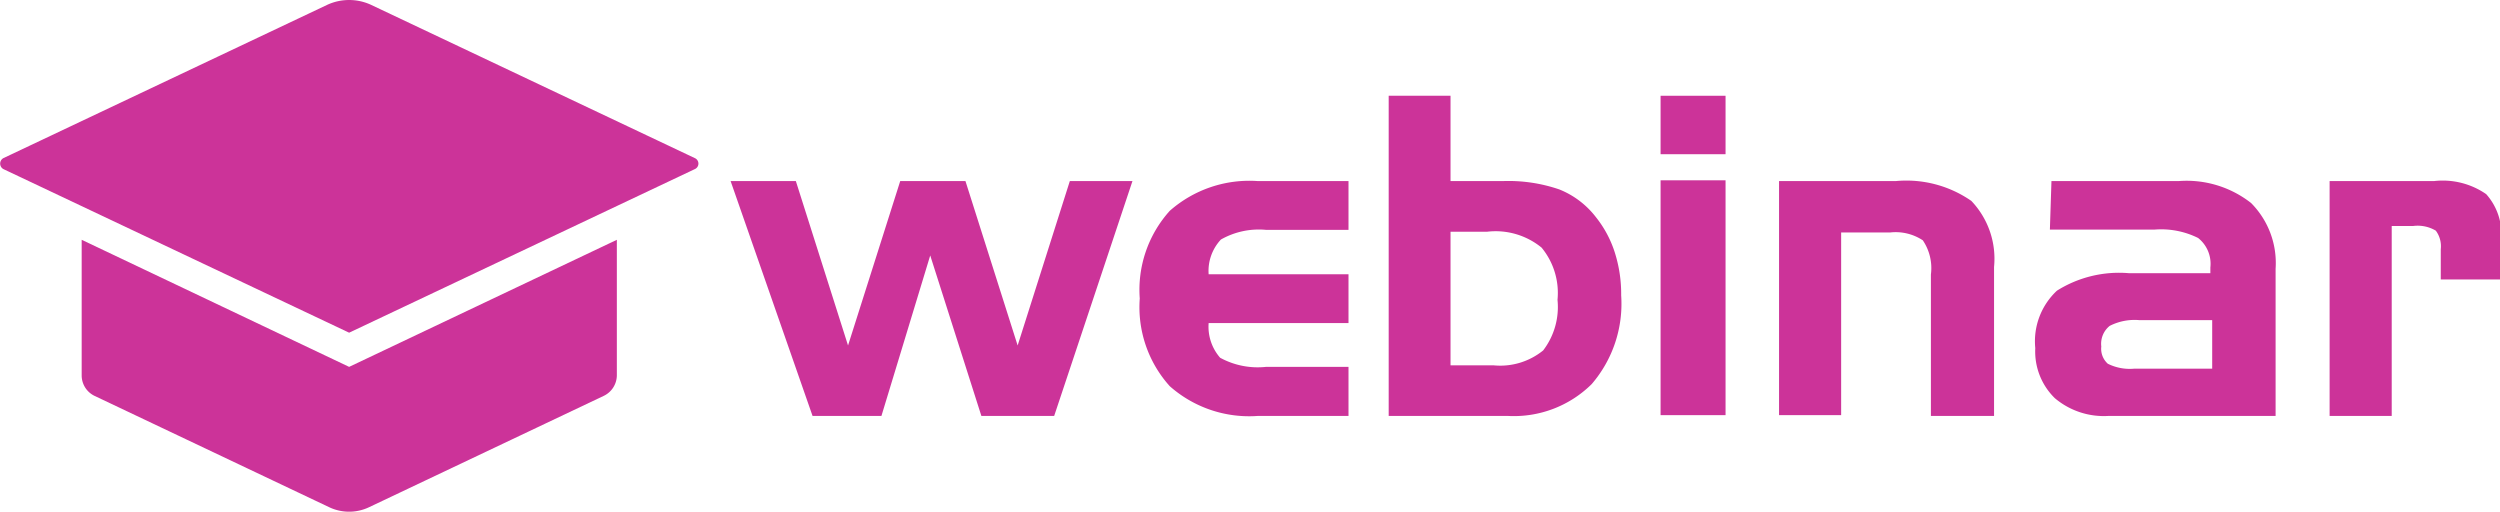
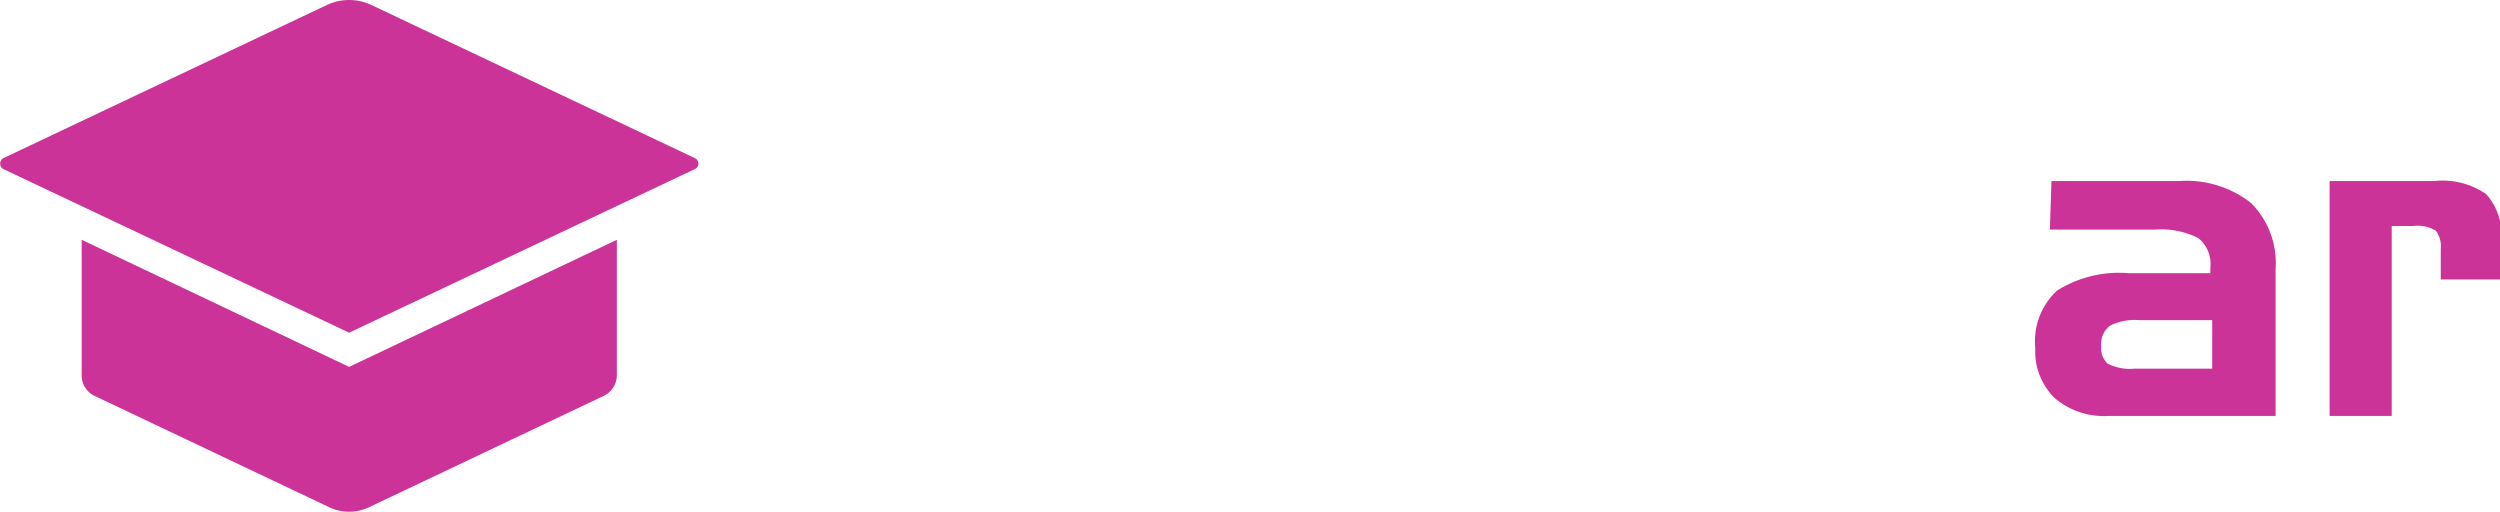
<svg xmlns="http://www.w3.org/2000/svg" data-bbox="0.006 0 95.857 19.61" viewBox="0 0 95.81 19.61" data-type="color">
  <g>
    <g>
      <path d="M13.38 14.06L3.13 9.19v5.2a.87.87 0 00.49.78l9 4.27a1.78 1.78 0 001.52 0l9-4.27a.88.88 0 00.5-.78v-5.2z" fill="#cc3399" data-color="1" />
      <path d="M26.63 6.48a.23.23 0 000-.42L14.23.19a2 2 0 00-1.7 0L.13 6.06a.24.24 0 000 .42l13.25 6.27z" fill="#cc3399" data-color="1" />
-       <path d="M35.65 9.79l-1.87 6.15h-2.64l-3.14-9h2.5l2 6.3 2-6.3H37l2 6.3 2-6.3h2.4l-3 9h-2.79z" fill="#cc3399" data-color="1" />
-       <path d="M48.21 15.94a4.59 4.59 0 01-3.38-1.14 4.52 4.52 0 01-1.15-3.36 4.52 4.52 0 011.15-3.36 4.61 4.61 0 013.38-1.14h3.47v1.87h-3.15a2.94 2.94 0 00-1.74.37 1.76 1.76 0 00-.47 1.33h5.36v1.87h-5.36a1.81 1.81 0 00.44 1.33 3 3 0 001.76.35h3.16v1.88z" fill="#cc3399" data-color="1" />
-       <path d="M55.59 3.67v3.27h2a6 6 0 012.17.32 3.33 3.33 0 011.4 1.06 4.21 4.21 0 01.73 1.37 5.26 5.26 0 01.24 1.63 4.72 4.72 0 01-1.13 3.4 4.24 4.24 0 01-3.22 1.22h-4.56V3.67zM57 8.88h-1.41V14h1.64a2.61 2.61 0 001.91-.57 2.74 2.74 0 00.55-1.94 2.73 2.73 0 00-.61-2A2.78 2.78 0 0057 8.88z" fill="#cc3399" data-color="1" />
-       <path d="M66.13 5.91h-2.49V3.67h2.49zm0 10h-2.49v-9h2.49z" fill="#cc3399" data-color="1" />
-       <path d="M68.18 6.94h4.47a4.36 4.36 0 012.9.76 3.21 3.21 0 01.87 2.53v5.71H74v-5.42a1.9 1.9 0 00-.31-1.31 1.89 1.89 0 00-1.26-.3h-1.87v7h-2.38z" fill="#cc3399" data-color="1" />
      <path d="M78.62 6.94h4.87a4 4 0 012.78.84 3.26 3.26 0 01.94 2.52v5.64h-6.4a2.91 2.91 0 01-2.06-.68 2.5 2.5 0 01-.75-1.92 2.65 2.65 0 01.83-2.2 4.47 4.47 0 012.76-.67h3.12v-.22a1.26 1.26 0 00-.47-1.13 3.18 3.18 0 00-1.68-.32h-4zm3.16 7.19h3v-1.86H82a2.1 2.1 0 00-1.15.22.88.88 0 00-.32.79.77.77 0 00.25.66 1.89 1.89 0 001 .19z" fill="#cc3399" data-color="1" />
      <path d="M89.28 6.94h4a2.92 2.92 0 012 .5 2.29 2.29 0 01.57 1.77v1.5h-2.31V9.55a1 1 0 00-.19-.71 1.36 1.36 0 00-.86-.18h-.83v7.28h-2.38z" fill="#cc3399" data-color="1" />
    </g>
  </g>
</svg>